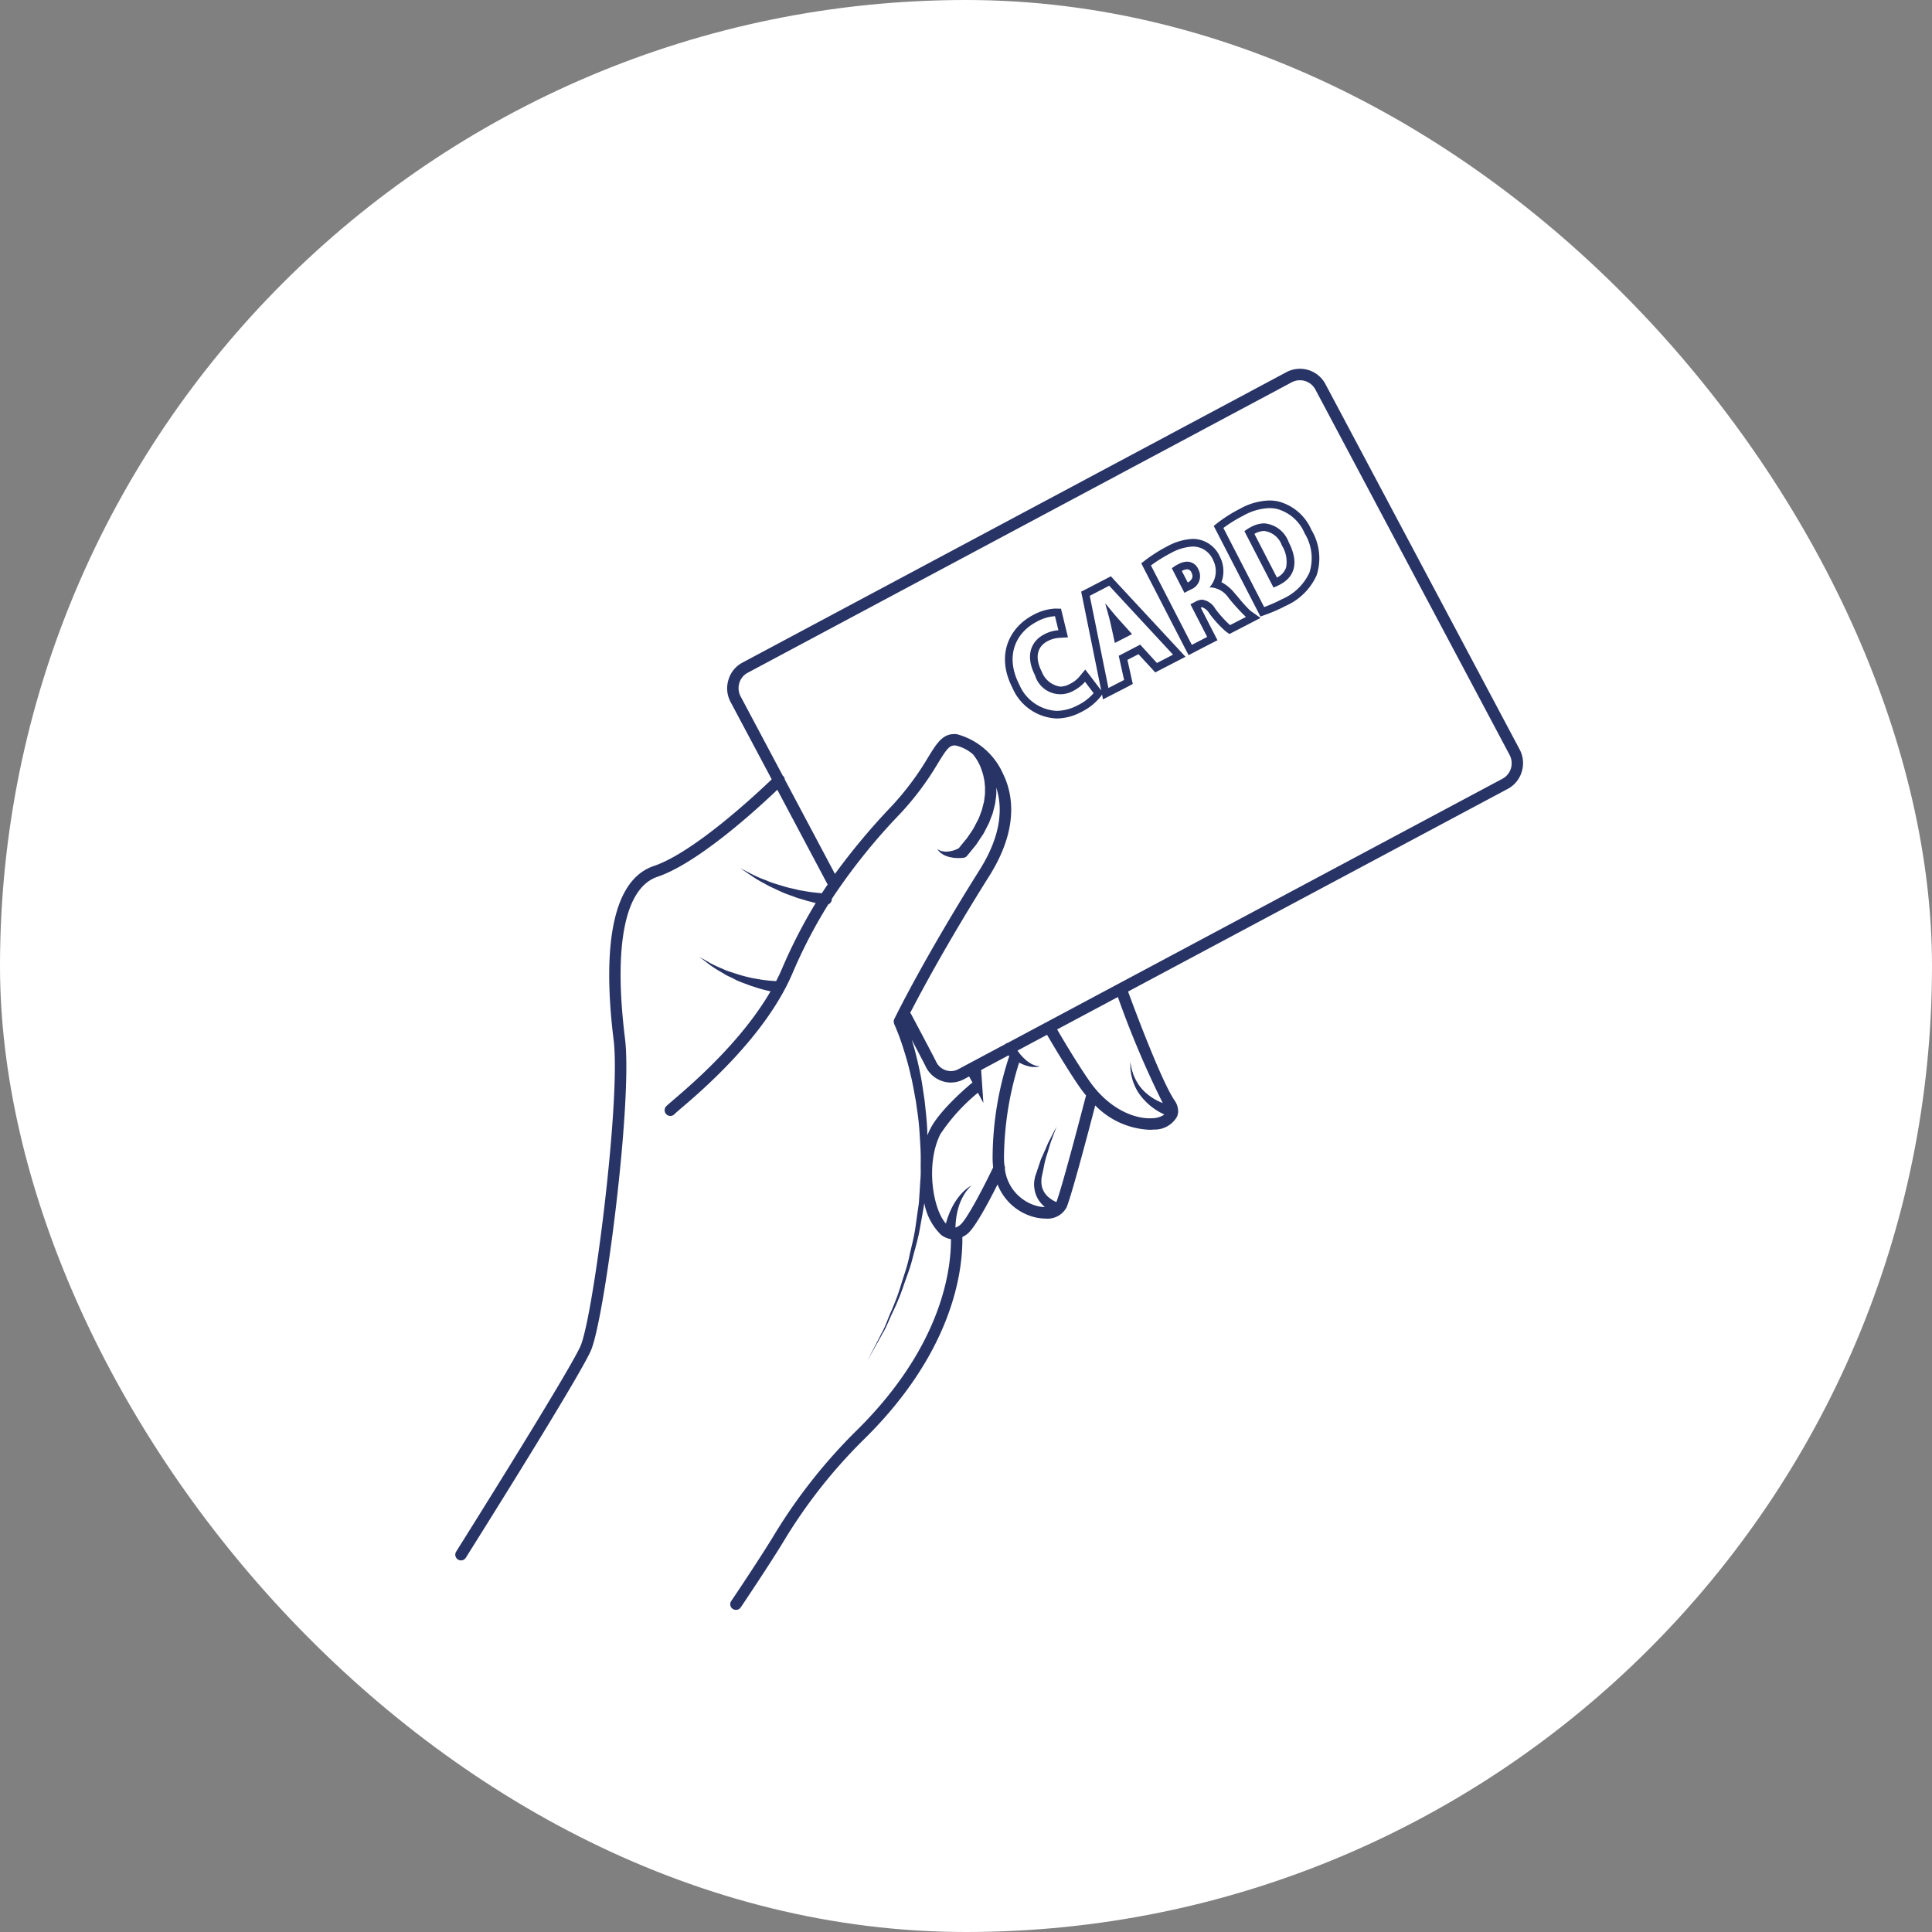
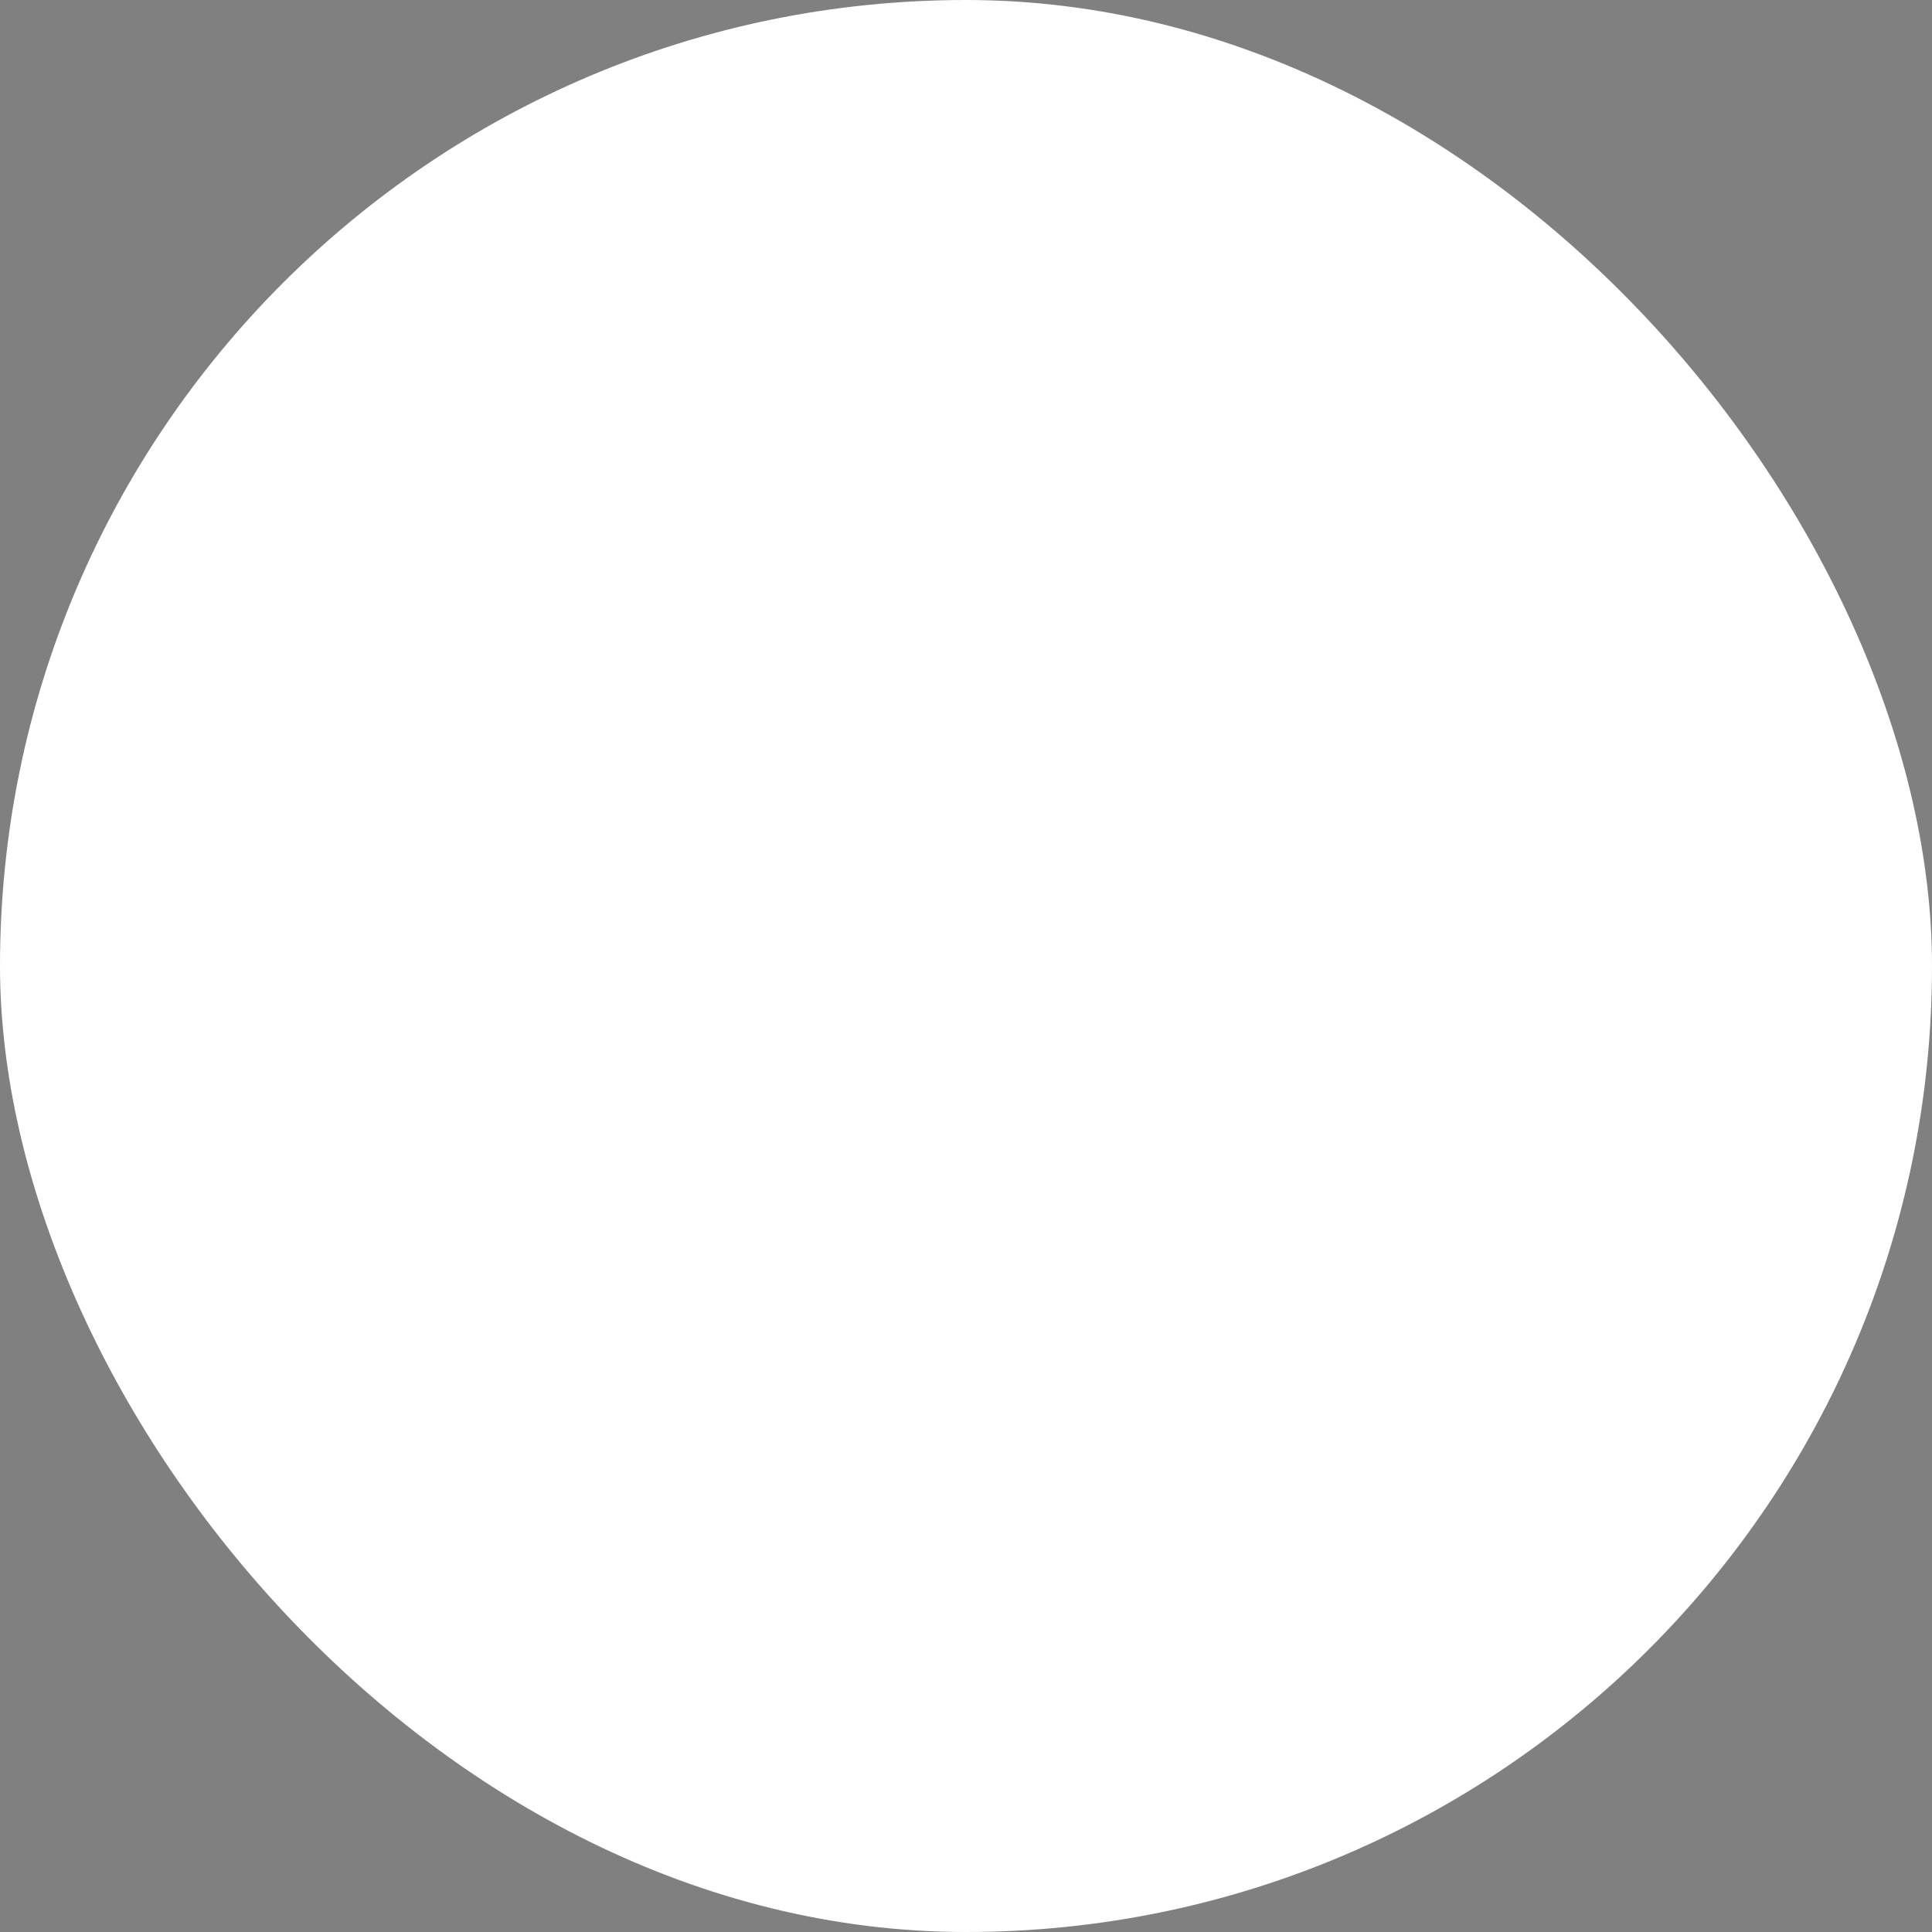
<svg xmlns="http://www.w3.org/2000/svg" id="icn_pay03.svg" width="180" height="180" viewBox="0 0 180 180">
  <rect x="0" y="0" width="180" height="180" fill="#808080" stroke="none" />
  <defs>
    <style>
      .cls-1 {
        fill: #fff;
      }

      .cls-2 {
        fill: #283466;
        fill-rule: evenodd;
      }
    </style>
  </defs>
  <rect id="bg" class="cls-1" width="180" height="180" rx="90" ry="90" />
-   <path id="svg" class="cls-2" d="M1171.59,8762.84l-18.1-34.05a2.686,2.686,0,0,0-3.65-1.11l-50.66,27.05a2.647,2.647,0,0,0-1.31,1.6,2.687,2.687,0,0,0,.19,2.06l3.84,7.22c-1.42,1.36-7.25,6.81-10.98,8.07-4.57,1.54-4.56,9.66-3.75,16.21,0.69,5.59-1.91,25.92-3.1,28.55-1.23,2.68-11.47,18.96-11.57,19.12a0.534,0.534,0,0,0,.45.82,0.528,0.528,0,0,0,.45-0.25c0.42-.67,10.38-16.5,11.63-19.25,1.27-2.77,3.93-23.23,3.2-29.12-1.08-8.7-.01-14.05,3.02-15.07,3.83-1.29,9.42-6.43,11.17-8.11l4.69,8.83q-0.27.39-.54,0.81c-0.21-.01-0.51-0.05-0.89-0.09-0.19-.02-0.4-0.06-0.62-0.09-0.22-.05-0.46-0.07-0.69-0.13-0.48-.12-1-0.21-1.5-0.38-0.25-.07-0.5-0.15-0.75-0.23a5.478,5.478,0,0,1-.71-0.27,10.935,10.935,0,0,1-1.25-.53c-0.71-.37-1.19-0.61-1.19-0.61s0.45,0.3,1.11.75a10.421,10.421,0,0,0,1.19.7,6.392,6.392,0,0,0,.69.36c0.24,0.11.48,0.23,0.73,0.34,0.49,0.24,1.01.39,1.49,0.58,0.24,0.09.48,0.14,0.7,0.21s0.44,0.14.64,0.18q0.255,0.075.48,0.12a48.333,48.333,0,0,0-3.16,6.16c-0.16.38-.34,0.75-0.53,1.12a0.572,0.572,0,0,0-.14-0.01c-0.23-.01-0.54-0.04-0.88-0.08-0.36-.04-0.77-0.12-1.22-0.2a13.271,13.271,0,0,1-1.37-.36c-0.23-.07-0.46-0.15-0.68-0.22a4.317,4.317,0,0,1-.66-0.26,12.309,12.309,0,0,1-1.13-.52c-0.64-.37-1.07-0.61-1.07-0.61s0.39,0.3.98,0.75a11.829,11.829,0,0,0,1.07.68c0.21,0.12.41,0.26,0.63,0.36s0.45,0.21.67,0.33c0.45,0.23.93,0.37,1.37,0.55,0.45,0.14.87,0.29,1.24,0.38,0.27,0.07.49,0.12,0.67,0.16-2.76,4.76-7.43,8.73-9.1,10.16-0.37.32-.54,0.46-0.62,0.55a0.525,0.525,0,0,0,.02.75,0.508,0.508,0,0,0,.36.15,0.522,0.522,0,0,0,.39-0.17c0.07-.07.25-0.23,0.53-0.47,1.97-1.67,7.93-6.75,10.45-12.62a46.648,46.648,0,0,1,3.35-6.45,0.538,0.538,0,0,0,.33-0.49l-0.01-.01a55.947,55.947,0,0,1,6.35-7.92,26.913,26.913,0,0,0,3.55-4.74c0.84-1.37,1.09-1.7,1.65-1.64a3.62,3.62,0,0,1,1.63.84,0.01,0.01,0,0,1,.01.01l0.01,0.02a4.75,4.75,0,0,1,.6.98,5.366,5.366,0,0,1,.21.56,3.4,3.4,0,0,1,.15.57,2.8,2.8,0,0,1,.09.58,2.956,2.956,0,0,1,.03.59,3.019,3.019,0,0,1-.03.6c-0.03.19-.04,0.4-0.09,0.59l-0.15.58c-0.05.2-.14,0.38-0.2,0.57a3.1,3.1,0,0,1-.25.56l-0.28.54a5.84,5.84,0,0,1-.33.53l-0.35.51-0.76.93a0.219,0.219,0,0,1-.05.03,2.062,2.062,0,0,1-.26.12c-0.09.03-.18,0.07-0.27,0.09l-0.28.06-0.29.03a1.428,1.428,0,0,1-.29-0.03l-0.15-.02a0.784,0.784,0,0,1-.14-0.05l-0.29-.14,0.22,0.25a0.628,0.628,0,0,0,.12.11l0.14,0.09a1.345,1.345,0,0,0,.31.17c0.11,0.04.22,0.08,0.33,0.11l0.35,0.07c0.12,0.02.23,0.02,0.35,0.03s0.24,0,.36,0,0.23-.02.38-0.04h0l0.01-.01a0.493,0.493,0,0,0,.2-0.13l0.85-1.04,0.38-.57c0.12-.19.26-0.37,0.37-0.57l0.31-.61a3.555,3.555,0,0,0,.28-0.63c0.08-.22.18-0.43,0.24-0.65l0.17-.68c0.06-.22.07-0.46,0.11-0.69a5.374,5.374,0,0,0,.04-0.7,2.452,2.452,0,0,0-.02-0.27c0.57,1.72.6,4.28-1.52,7.66-5.02,7.99-7.6,13.18-7.94,13.87a0.542,0.542,0,0,0-.06.45,0.06,0.06,0,0,0,.01.04v0.01l0.01,0.02s0.05,0.11.14,0.33,0.22,0.53.37,0.94,0.32,0.93.5,1.52,0.37,1.26.53,2c0.19,0.74.32,1.56,0.48,2.41,0.12,0.87.27,1.78,0.33,2.74s0.14,1.93.12,2.94c-0.01.5,0.02,1.01-.02,1.51s-0.06,1.02-.1,1.53l-0.05.76-0.11.76c-0.07.5-.14,1.01-0.21,1.5-0.14,1-.42,1.96-0.61,2.9-0.21.93-.54,1.8-0.79,2.65a21.282,21.282,0,0,1-.88,2.32c-0.31.7-.52,1.38-0.84,1.93-0.28.55-.53,1.04-0.74,1.44-0.41.8-.65,1.25-0.65,1.25s0.25-.44.69-1.23c0.22-.4.49-0.87,0.79-1.42,0.33-.53.57-1.21,0.9-1.9a20.876,20.876,0,0,0,.96-2.31c0.28-.84.64-1.71,0.88-2.65s0.54-1.89.71-2.9c0.09-.5.18-1,0.27-1.51l0.13-.77,0.01-.03a5.5,5.5,0,0,0,1.55,2.93,2.022,2.022,0,0,0,.93.41c0.01,3.06-.96,10.21-9.01,18.04a50.448,50.448,0,0,0-7.4,9.41c-1.33,2.21-4.03,6.22-4.06,6.26a0.529,0.529,0,0,0,.14.74,0.553,0.553,0,0,0,.3.09,0.528,0.528,0,0,0,.44-0.23c0.03-.04,2.75-4.08,4.09-6.31a48.416,48.416,0,0,1,7.23-9.19c8.5-8.27,9.38-15.9,9.33-19.01a2.657,2.657,0,0,0,.49-0.31c0.72-.6,1.99-3,2.79-4.59a5.025,5.025,0,0,0,3.65,3.1,4.41,4.41,0,0,0,.79.08,2.014,2.014,0,0,0,2-1.06c0.54-1.37,2.15-7.51,2.66-9.48a7.536,7.536,0,0,0,5.07,2.27c0.13,0,.26-0.01.39-0.02a2.409,2.409,0,0,0,2.13-1.15,1.155,1.155,0,0,0,.12-0.4h0.01a0.884,0.884,0,0,0,0-.23,1.706,1.706,0,0,0-.32-0.92c-1.24-1.81-3.76-8.58-4.34-10.16l35.37-18.88a2.666,2.666,0,0,0,1.31-1.61A2.7,2.7,0,0,0,1171.59,8762.84Zm-55.19,35.94c0-.16-0.01-0.33-0.01-0.49-0.04-.98-0.16-1.91-0.25-2.8-0.14-.88-0.24-1.72-0.41-2.49-0.15-.77-0.32-1.46-0.48-2.08-0.1-.39-0.21-0.73-0.3-1.04,1.12,2.12,1.29,2.46,1.29,2.48a2.635,2.635,0,0,0,2.34,1.5,2.7,2.7,0,0,0,1.23-.31l0.48-.26,0.32,0.58c-0.03.02-.06,0.03-0.09,0.05-0.12.1-2.97,2.47-3.86,4.28A6.032,6.032,0,0,0,1116.4,8798.78Zm6.13,2.98c-0.9,1.88-2.45,4.85-3.06,5.35a1.15,1.15,0,0,1-.46.26c0.01-.08.01-0.17,0.02-0.27a7.015,7.015,0,0,1,.27-1.61,4.993,4.993,0,0,1,.32-0.82,4.56,4.56,0,0,1,.4-0.67,4.861,4.861,0,0,1,.36-0.42c0.1-.1.15-0.16,0.15-0.16a1.8,1.8,0,0,1-.17.12,3.107,3.107,0,0,0-.46.35,4.112,4.112,0,0,0-.56.6,5.178,5.178,0,0,0-.53.79,7.552,7.552,0,0,0-.67,1.67,0.075,0.075,0,0,0-.01.05c-1.22-1.35-1.91-5.55-.52-8.33a17.42,17.42,0,0,1,3.5-3.86l0.51,0.95-0.21-3.07,2.54-1.36c0.03,0.02.06,0.05,0.09,0.07a0.053,0.053,0,0,0-.02.03,30.33,30.33,0,0,0-1.54,9.34A7.806,7.806,0,0,0,1122.53,8801.76Zm8.64-6.64c-0.03.08-2.11,8.17-2.75,9.88l-0.01-.01a2.992,2.992,0,0,1-.71-0.44,1.9,1.9,0,0,1-.62-0.97,2.164,2.164,0,0,1-.05-0.68,0.759,0.759,0,0,1,.01-0.16l0.04-.21,0.09-.4c0.05-.27.11-0.54,0.16-0.8a7.4,7.4,0,0,1,.21-0.75c0.16-.49.27-0.95,0.42-1.33,0.28-.78.49-1.29,0.49-1.29s-0.27.48-.64,1.22c-0.2.36-.37,0.82-0.59,1.3-0.1.24-.23,0.48-0.31,0.74s-0.17.51-.26,0.78l-0.13.39-0.07.19c-0.03.1-.03,0.16-0.05,0.24a2.425,2.425,0,0,0-.03.89,2.6,2.6,0,0,0,.69,1.47c0.1,0.11.19,0.19,0.28,0.28a2.8,2.8,0,0,1-.55-0.06,4.069,4.069,0,0,1-3.17-3.51,0.474,0.474,0,0,0-.04-0.31,6.689,6.689,0,0,1-.04-0.8,30.154,30.154,0,0,1,1.41-8.78c0.07,0.04.15,0.07,0.23,0.11a2.988,2.988,0,0,0,.61.22,2.053,2.053,0,0,0,.57.08,1.917,1.917,0,0,0,.39-0.03,1.307,1.307,0,0,1,.14-0.04s-0.05,0-.14-0.01a1.591,1.591,0,0,1-.36-0.08,1.978,1.978,0,0,1-.46-0.23,2.6,2.6,0,0,1-.46-0.36,4.17,4.17,0,0,1-.67-0.78l2.75-1.47c0.5,0.85,1.84,3.13,3,4.82,0.21,0.3.42,0.58,0.64,0.84A0.106,0.106,0,0,0,1131.17,8795.12Zm7.16,0.65a5.122,5.122,0,0,1-1.66-1.03,3.879,3.879,0,0,1-.39-0.42,3.455,3.455,0,0,1-.32-0.46,3.673,3.673,0,0,1-.25-0.48,2.28,2.28,0,0,1-.17-0.45,2.25,2.25,0,0,1-.12-0.4c-0.02-.12-0.04-0.22-0.06-0.31-0.03-.18-0.05-0.28-0.05-0.28v0.28a3.218,3.218,0,0,1,.01.33c0,0.13.04,0.26,0.05,0.42a3.494,3.494,0,0,0,.11.5,3.109,3.109,0,0,0,.18.54,4.3,4.3,0,0,0,.62,1.09,5.773,5.773,0,0,0,1.81,1.54c0.14,0.07.27,0.14,0.39,0.2a2.031,2.031,0,0,1-1.07.34c-1.55.12-4.05-.74-5.98-3.56-1.13-1.64-2.44-3.85-2.94-4.71l5.66-3.02A88.466,88.466,0,0,0,1138.33,8795.77Zm32.44-31.18a1.639,1.639,0,0,1-.8.97l-46.08,24.6a0.5,0.5,0,0,0-.25.13l-4.33,2.31a1.45,1.45,0,0,1-1.2.11,1.5,1.5,0,0,1-.9-0.81c-0.01-.02-0.24-0.5-2.34-4.45-0.02-.03-0.05-0.05-0.07-0.08,1-1.94,3.42-6.48,7.39-12.79,2.74-4.38,2.2-7.59,1.25-9.51a6.565,6.565,0,0,0-4.3-3.67c-1.27-.12-1.82.78-2.66,2.14a26.337,26.337,0,0,1-3.42,4.58,62.167,62.167,0,0,0-5.27,6.3l-4.67-8.79a0.53,0.53,0,0,0-.15-0.33c-0.01-.01-0.03-0.02-0.04-0.03l-3.93-7.39a1.665,1.665,0,0,1-.12-1.24,1.584,1.584,0,0,1,.8-0.97l50.66-27.05a1.633,1.633,0,0,1,2.21.67l18.1,34.05A1.686,1.686,0,0,1,1170.77,8764.59Zm-36.91-17.5-0.36-.4-0.48.25-1.81.94-0.48.24,0.11,0.53,1.74,8.59,0.02,0.09-0.14-.18-0.8-1.06-0.55-.71-0.57.69a2.725,2.725,0,0,1-.88.66,1.846,1.846,0,0,1-.87.24,2.177,2.177,0,0,1-1.73-1.39c-0.66-1.28-.46-2.33.55-2.85a2.635,2.635,0,0,1,1.05-.3l0.84-.05-0.2-.82-0.32-1.32-0.13-.53-0.54-.01h-0.04a4.82,4.82,0,0,0-2,.59c-2.14,1.11-3.56,3.64-1.94,6.8a4.7,4.7,0,0,0,4.12,2.85,4.948,4.948,0,0,0,2.26-.59,5.35,5.35,0,0,0,1.75-1.35l0.22-.28,0.08,0.44,0.84-.43,1.46-.75,0.48-.26-0.12-.53-0.38-1.71,1.03-.53,1.19,1.29,0.37,0.41,0.48-.25,1.51-.78,0.83-.43-0.64-.69Zm-3.47,11.63a4.324,4.324,0,0,1-1.94.51,4.009,4.009,0,0,1-3.49-2.46c-1.35-2.63-.35-4.82,1.64-5.85a4.027,4.027,0,0,1,1.67-.51h0.02l0.32,1.31a3.318,3.318,0,0,0-1.32.38c-1.24.64-1.79,2-.86,3.81a2.463,2.463,0,0,0,3.56,1.46,3.745,3.745,0,0,0,1.1-.85l0.8,1.06A4.705,4.705,0,0,1,1130.39,8758.72Zm7.4-3.95-1.56-1.71-2,1.04,0.5,2.25-1.46.75-1.74-8.59,1.81-.94,5.95,6.42Zm-4.81-5.51c0.15,0.52.34,1.2,0.46,1.7l0.43,1.94,1.6-.82-1.33-1.48c-0.36-.4-0.79-0.94-1.13-1.35Zm7.62-3.93a1.761,1.761,0,0,0-.79.22,2.641,2.641,0,0,0-.63.4l1.17,2.28,0.6-.31a1.33,1.33,0,0,0,.7-1.87A1.139,1.139,0,0,0,1140.6,8745.33Zm0.48,1.5a0.838,0.838,0,0,1-.42.44l-0.55-1.07c0.01-.01.02-0.01,0.03-0.02a1.077,1.077,0,0,1,.46-0.14,0.455,0.455,0,0,1,.42.34A0.621,0.621,0,0,1,1141.08,8746.83Zm4.29,1.83-0.37-.43a3.88,3.88,0,0,0-1.2-.99,2.955,2.955,0,0,0-.15-2.38,2.753,2.753,0,0,0-2.54-1.65,5.475,5.475,0,0,0-2.36.69,14.108,14.108,0,0,0-1.95,1.22l-0.47.36,0.27,0.53,3.81,7.4,0.33,0.63,0.63-.33,1.43-.74,0.63-.32-0.33-.64-1.23-2.4a0.5,0.5,0,0,1,.14-0.03,1.288,1.288,0,0,1,.66.57,10.5,10.5,0,0,0,1.51,1.66l0.36,0.26,0.39-.2,1.47-.76,1.04-.54-0.95-.67A14.071,14.071,0,0,1,1145.37,8748.66Zm-0.77,2.58a10.6,10.6,0,0,1-1.38-1.53,1.68,1.68,0,0,0-1.21-.84,1.345,1.345,0,0,0-.62.18l-0.48.25,1.56,3.04-1.43.74-3.81-7.4a14.48,14.48,0,0,1,1.85-1.15,4.718,4.718,0,0,1,2.03-.61,2.045,2.045,0,0,1,1.91,1.26,2.246,2.246,0,0,1-.32,2.53l0.01,0.03a0.757,0.757,0,0,1,.15-0.01,2.179,2.179,0,0,1,1.6.97,19.278,19.278,0,0,0,1.62,1.78Zm4.5-11.52a3.953,3.953,0,0,0-.85-0.09h0a5.922,5.922,0,0,0-2.74.78,13.316,13.316,0,0,0-1.96,1.22l-0.47.37,0.27,0.52,3.8,7.37,0.28,0.55,0.59-.21a14.534,14.534,0,0,0,1.76-.78,5.646,5.646,0,0,0,2.89-2.86,5.113,5.113,0,0,0-.49-4.22A4.62,4.62,0,0,0,1149.1,8739.72Zm2.9,6.62a4.965,4.965,0,0,1-2.55,2.48,14.632,14.632,0,0,1-1.67.74l-3.8-7.37a12.914,12.914,0,0,1,1.86-1.15,5.274,5.274,0,0,1,2.41-.7,3.26,3.26,0,0,1,.7.07,3.917,3.917,0,0,1,2.6,2.28A4.412,4.412,0,0,1,1152,8746.34Zm-4.21-4.58a2.632,2.632,0,0,0-1.2.32,3.741,3.741,0,0,0-.65.41l2.71,5.25a4.513,4.513,0,0,0,.57-0.26c1.37-.7,1.85-2.02.84-3.98A2.658,2.658,0,0,0,1147.79,8741.76Zm2.03,4.12a1.656,1.656,0,0,1-.85.93l-2.1-4.07c0.02-.01.03-0.02,0.05-0.03a1.909,1.909,0,0,1,.87-0.24,2.015,2.015,0,0,1,1.64,1.35A2.847,2.847,0,0,1,1149.82,8745.88Z" transform="translate(-1030 -8693)" />
</svg>